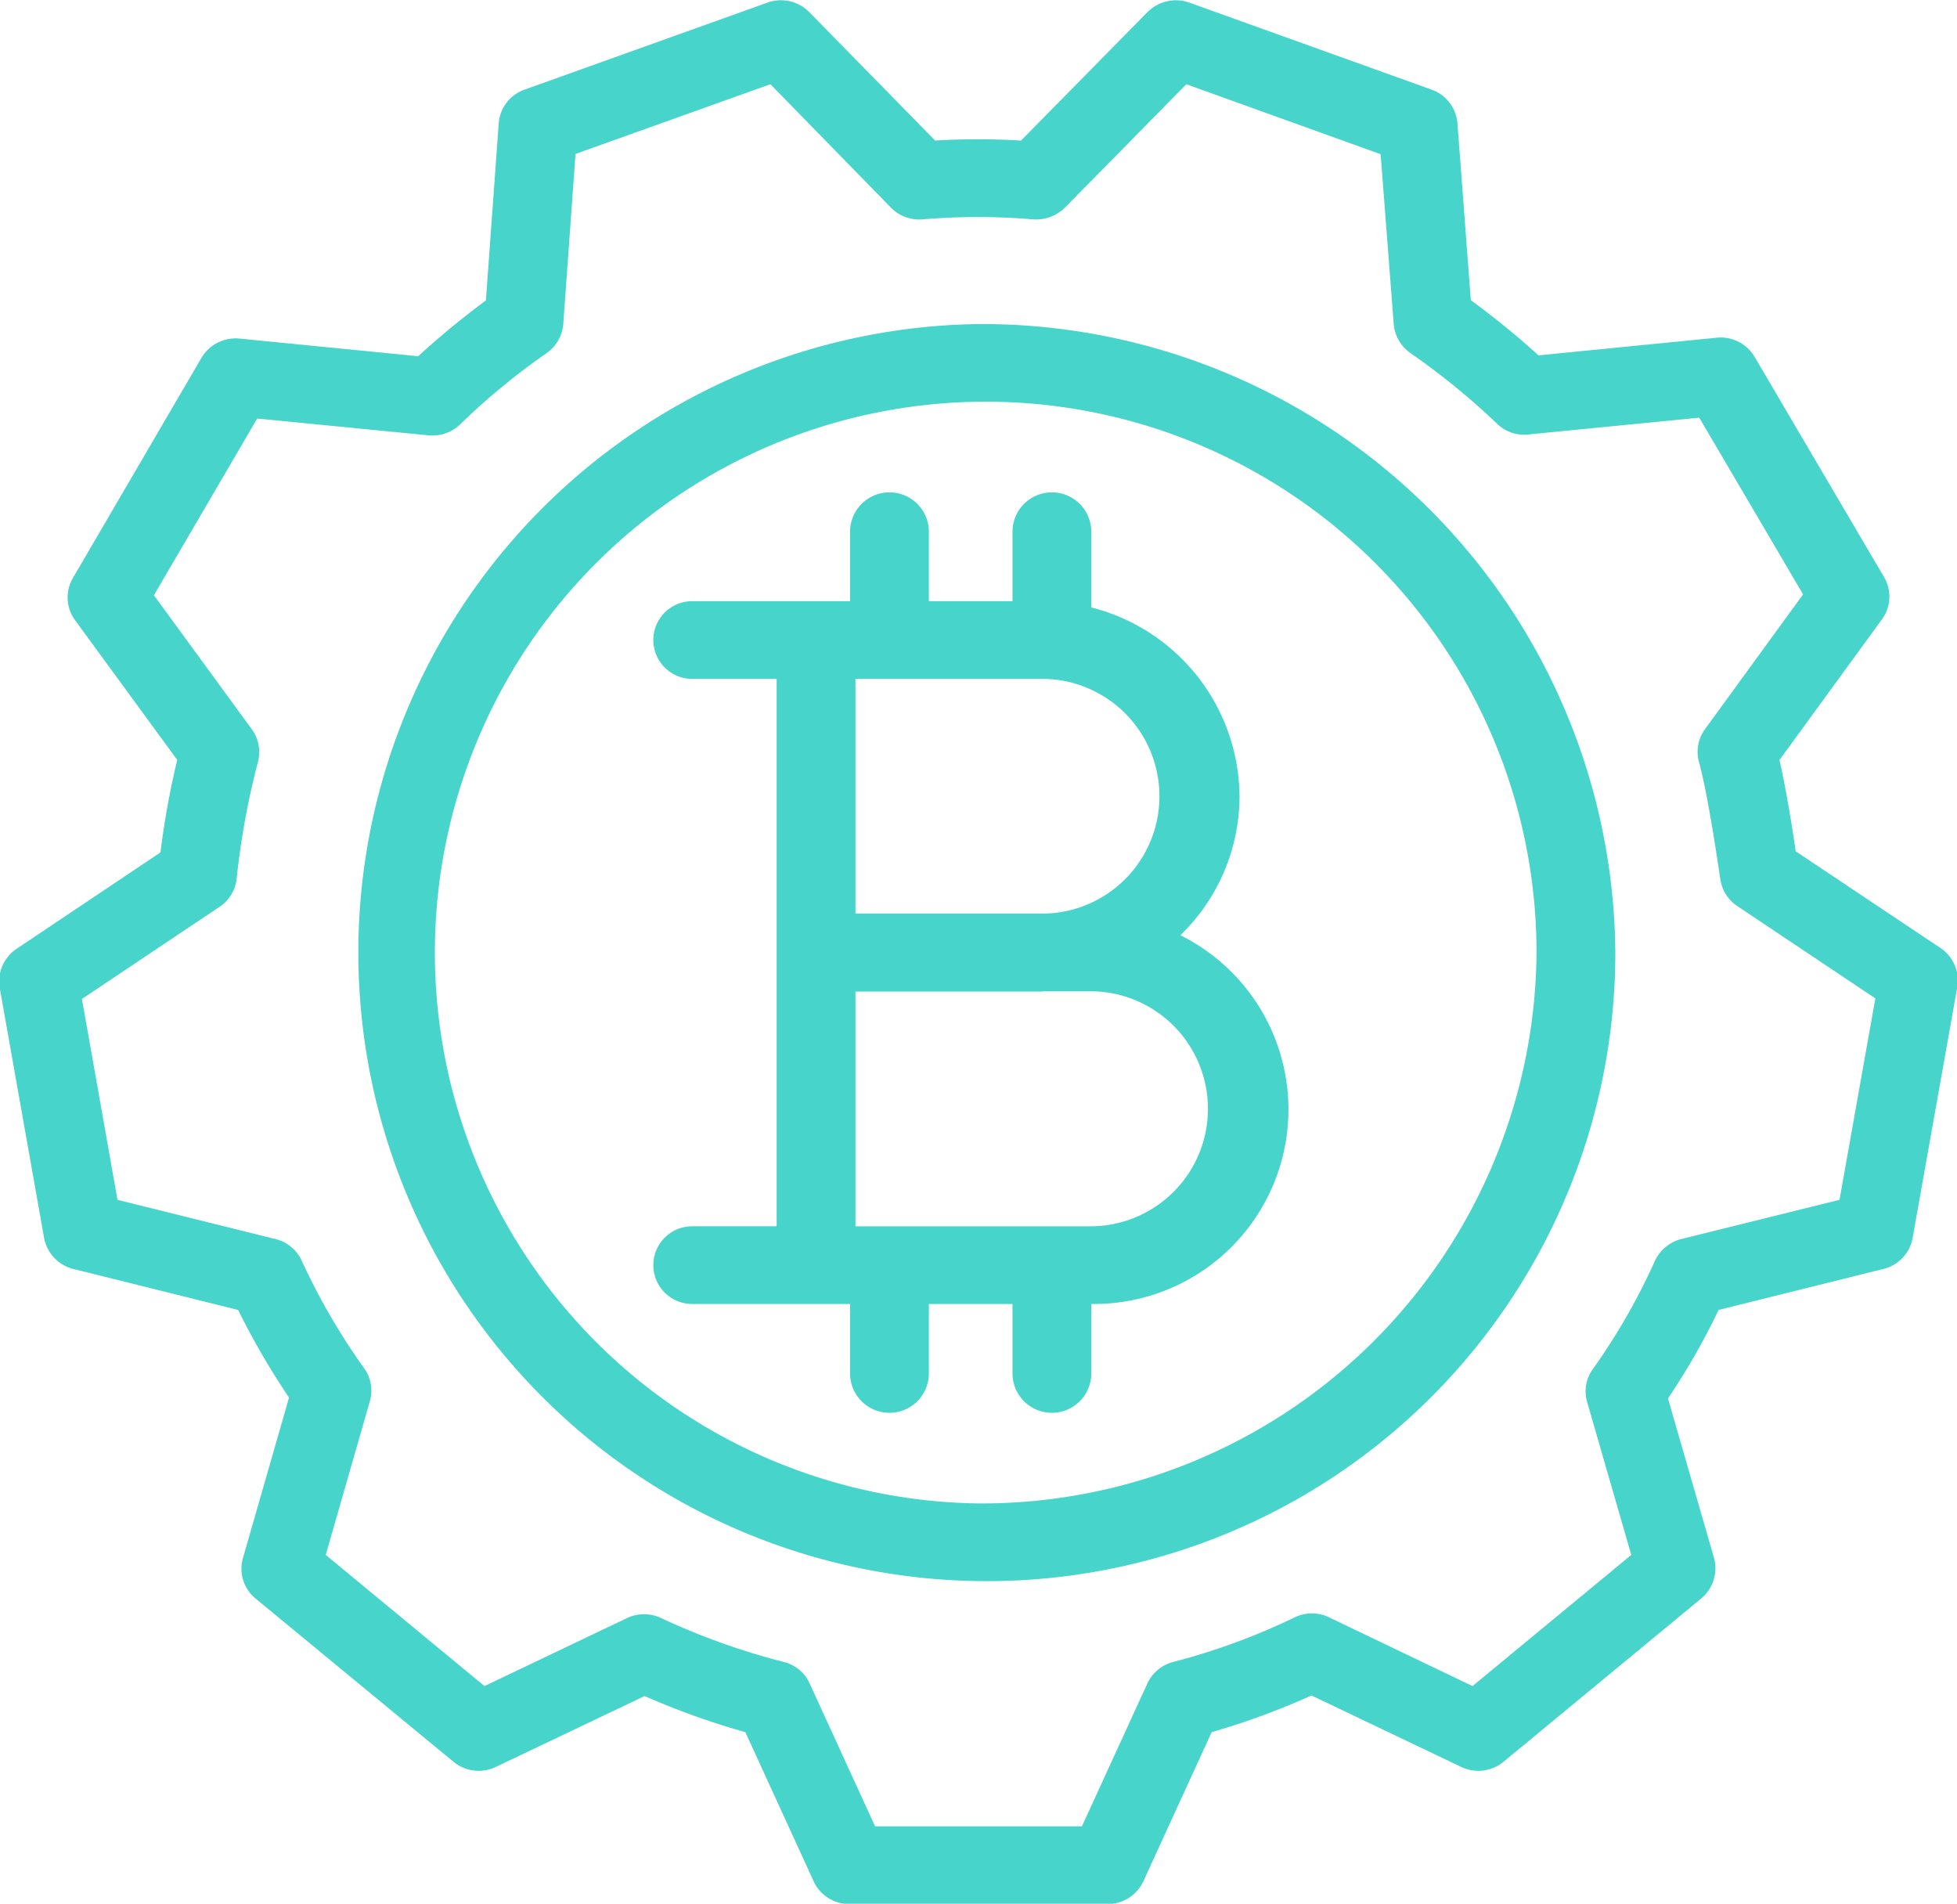
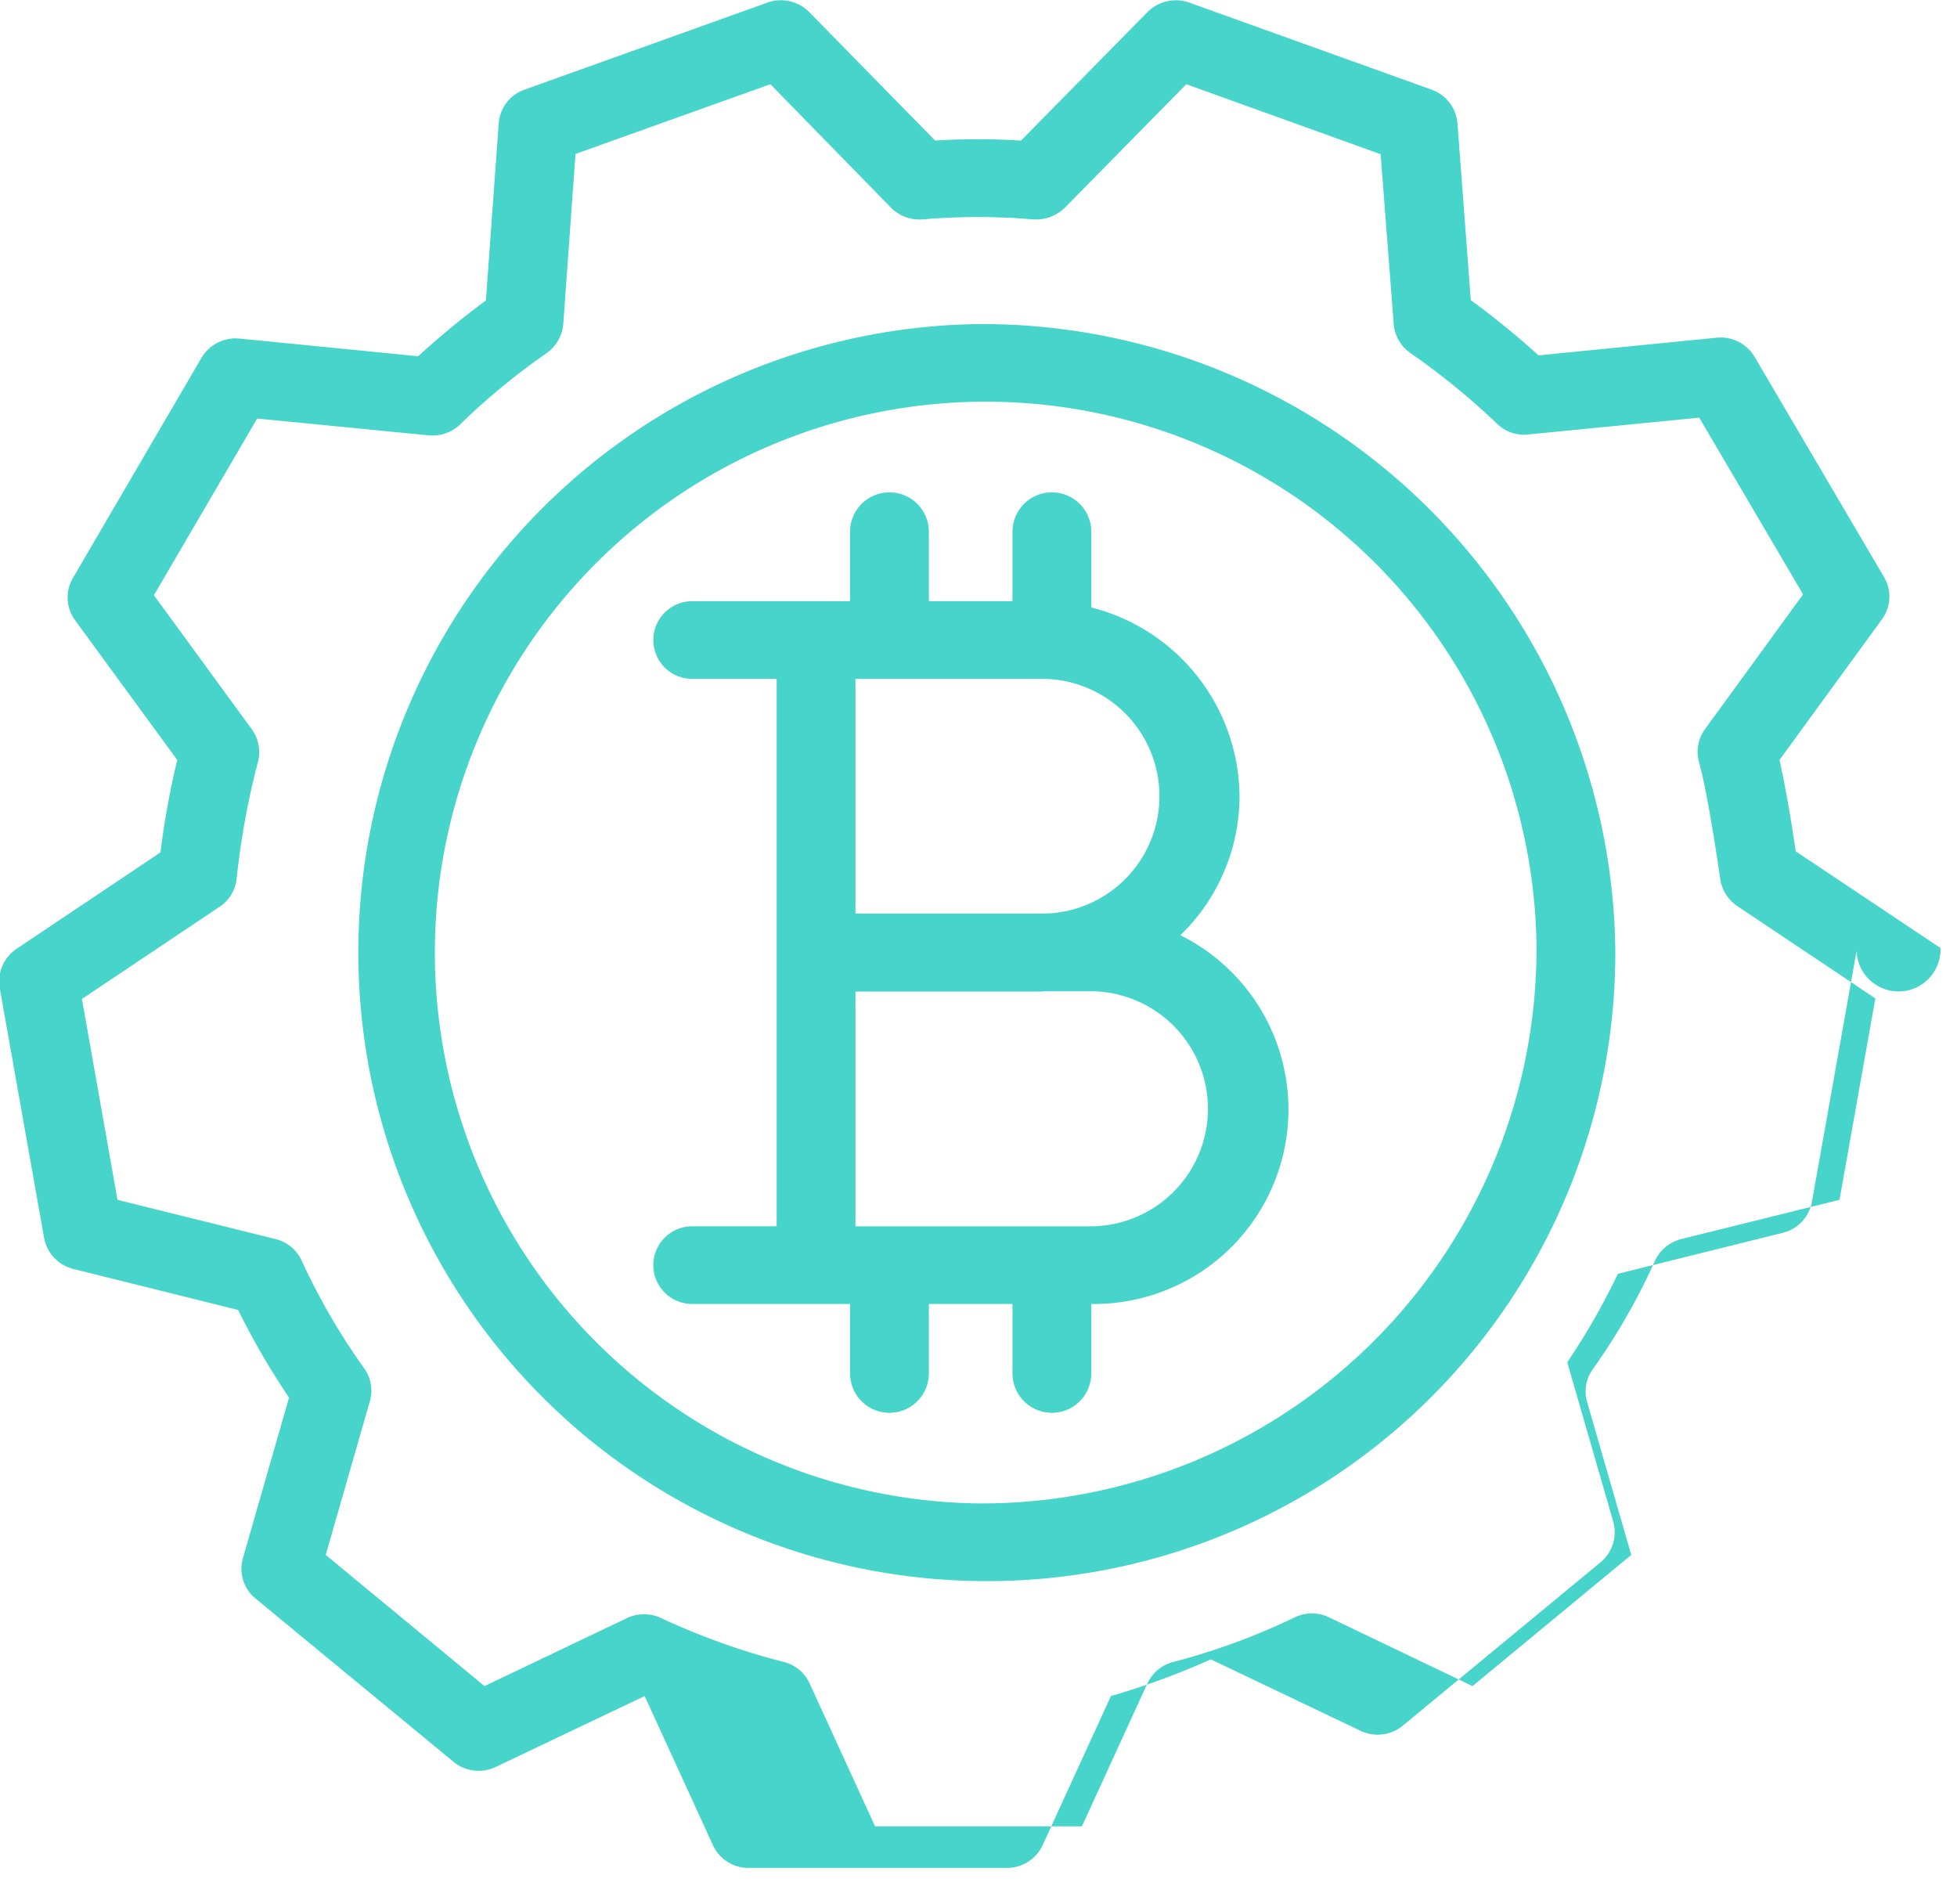
<svg xmlns="http://www.w3.org/2000/svg" width="68.79" height="66.91" viewBox="0 0 68.79 66.91">
  <defs>
    <style>
      .cls-1 {
        fill: #47d4cb;
        fill-rule: evenodd;
      }
    </style>
  </defs>
-   <path id="tool" class="cls-1" d="M1258.3,3100.32l-5.09-3.4c-0.11-.78-0.33-2.15-0.57-3.21l3.6-4.94a1.351,1.351,0,0,0,.08-1.48l-4.55-7.74a1.385,1.385,0,0,0-1.34-.68l-6.26.62a29.208,29.208,0,0,0-2.38-1.94l-0.47-6.22a1.373,1.373,0,0,0-.91-1.18l-8.52-3.06a1.408,1.408,0,0,0-1.47.34l-4.44,4.51a25.357,25.357,0,0,0-3.02,0l-4.42-4.51a1.4,1.4,0,0,0-1.47-.34l-8.54,3.06a1.359,1.359,0,0,0-.91,1.19l-0.45,6.22a28.952,28.952,0,0,0-2.38,1.96l-6.28-.62a1.394,1.394,0,0,0-1.34.68l-4.52,7.74a1.351,1.351,0,0,0,.08,1.48l3.59,4.91a29.068,29.068,0,0,0-.59,3.25l-5.06,3.39a1.374,1.374,0,0,0-.59,1.37l1.56,8.79a1.387,1.387,0,0,0,1.03,1.09l5.79,1.44a26.5,26.5,0,0,0,1.79,3.08l-1.62,5.64a1.35,1.35,0,0,0,.44,1.42l6.96,5.74a1.392,1.392,0,0,0,1.49.18l5.23-2.49a26.979,26.979,0,0,0,3.54,1.27l2.4,5.24a1.368,1.368,0,0,0,1.26.8h9.07a1.379,1.379,0,0,0,1.26-.8l2.4-5.24a26.4,26.4,0,0,0,3.51-1.29l5.26,2.51a1.392,1.392,0,0,0,1.49-.18l6.95-5.74a1.38,1.38,0,0,0,.45-1.42l-1.62-5.61a24.331,24.331,0,0,0,1.78-3.11l5.79-1.44a1.372,1.372,0,0,0,1.03-1.09l1.57-8.82A1.374,1.374,0,0,0,1258.3,3100.32Zm-3.55,8.85-5.57,1.38a1.4,1.4,0,0,0-.92.77,22.469,22.469,0,0,1-2.18,3.8,1.328,1.328,0,0,0-.2,1.16l1.55,5.37-5.58,4.61-5.05-2.42a1.389,1.389,0,0,0-1.21.01,23.378,23.378,0,0,1-4.25,1.56,1.378,1.378,0,0,0-.92.76l-2.3,5.02h-7.27l-2.3-5.02a1.356,1.356,0,0,0-.92-0.76,24.6,24.6,0,0,1-4.3-1.54,1.4,1.4,0,0,0-1.2,0l-5.01,2.39-5.58-4.61,1.55-5.4a1.334,1.334,0,0,0-.2-1.16,23.087,23.087,0,0,1-2.19-3.77,1.37,1.37,0,0,0-.92-0.77l-5.56-1.38-1.25-7.06,4.84-3.24a1.361,1.361,0,0,0,.6-1,27.466,27.466,0,0,1,.75-4.1,1.366,1.366,0,0,0-.22-1.14l-3.44-4.71,3.63-6.21,6.02,0.59a1.4,1.4,0,0,0,1.12-.39,23.909,23.909,0,0,1,3.05-2.51,1.384,1.384,0,0,0,.57-1.02l0.43-5.97,6.85-2.45,4.24,4.34a1.4,1.4,0,0,0,1.12.41,22.733,22.733,0,0,1,3.87,0,1.452,1.452,0,0,0,1.12-.41l4.27-4.34,6.83,2.46,0.46,5.97a1.376,1.376,0,0,0,.59,1.02,25.35,25.35,0,0,1,3.04,2.48,1.352,1.352,0,0,0,1.1.38l6.01-.59,3.65,6.21-3.45,4.74a1.349,1.349,0,0,0-.21,1.15c0.35,1.27.74,4.09,0.75,4.11a1.366,1.366,0,0,0,.59.95l4.86,3.25Zm-30.28-30.78a22.092,22.092,0,1,0,22.4,22.09A22.262,22.262,0,0,0,1224.47,3078.39Zm0,41.45a19.362,19.362,0,1,1,19.63-19.36A19.507,19.507,0,0,1,1224.47,3119.84Zm7.11-19.97a6.8,6.8,0,0,0,2.08-4.88,6.9,6.9,0,0,0-5.21-6.64v-2.66a1.385,1.385,0,0,0-2.77,0v2.44h-2.94v-2.44a1.385,1.385,0,0,0-2.77,0v2.44h-5.55a1.365,1.365,0,1,0,0,2.73h2.97v19.24h-2.97a1.365,1.365,0,1,0,0,2.73h5.55v2.44a1.385,1.385,0,0,0,2.77,0v-2.44h2.94v2.44a1.385,1.385,0,0,0,2.77,0v-2.44A6.836,6.836,0,0,0,1231.58,3099.87Zm-4.88-9.01a4.125,4.125,0,1,1,.04,8.25h-6.58v-8.25h6.54Zm1.72,19.24h-8.26v-8.25h6.54c0.03,0,.05-0.01.07-0.01h1.65A4.13,4.13,0,1,1,1228.42,3110.1Z" transform="translate(-1190.09 -3067)" />
+   <path id="tool" class="cls-1" d="M1258.3,3100.32l-5.09-3.4c-0.11-.78-0.33-2.15-0.57-3.21l3.6-4.94a1.351,1.351,0,0,0,.08-1.48l-4.55-7.74a1.385,1.385,0,0,0-1.34-.68l-6.26.62a29.208,29.208,0,0,0-2.38-1.94l-0.47-6.22a1.373,1.373,0,0,0-.91-1.18l-8.52-3.06a1.408,1.408,0,0,0-1.47.34l-4.44,4.51a25.357,25.357,0,0,0-3.02,0l-4.42-4.51a1.4,1.4,0,0,0-1.47-.34l-8.54,3.06a1.359,1.359,0,0,0-.91,1.19l-0.45,6.22a28.952,28.952,0,0,0-2.38,1.96l-6.28-.62a1.394,1.394,0,0,0-1.34.68l-4.52,7.74a1.351,1.351,0,0,0,.08,1.48l3.59,4.91a29.068,29.068,0,0,0-.59,3.25l-5.06,3.39a1.374,1.374,0,0,0-.59,1.37l1.56,8.79a1.387,1.387,0,0,0,1.03,1.09l5.79,1.44a26.5,26.5,0,0,0,1.79,3.08l-1.62,5.64a1.35,1.35,0,0,0,.44,1.42l6.96,5.74a1.392,1.392,0,0,0,1.49.18l5.23-2.49l2.4,5.24a1.368,1.368,0,0,0,1.26.8h9.07a1.379,1.379,0,0,0,1.26-.8l2.4-5.24a26.4,26.4,0,0,0,3.51-1.29l5.26,2.51a1.392,1.392,0,0,0,1.49-.18l6.95-5.74a1.38,1.38,0,0,0,.45-1.42l-1.62-5.61a24.331,24.331,0,0,0,1.78-3.11l5.79-1.44a1.372,1.372,0,0,0,1.03-1.09l1.57-8.82A1.374,1.374,0,0,0,1258.3,3100.32Zm-3.55,8.85-5.57,1.38a1.4,1.4,0,0,0-.92.77,22.469,22.469,0,0,1-2.18,3.8,1.328,1.328,0,0,0-.2,1.16l1.55,5.37-5.58,4.61-5.05-2.42a1.389,1.389,0,0,0-1.21.01,23.378,23.378,0,0,1-4.25,1.56,1.378,1.378,0,0,0-.92.76l-2.3,5.02h-7.27l-2.3-5.02a1.356,1.356,0,0,0-.92-0.76,24.6,24.6,0,0,1-4.3-1.54,1.4,1.4,0,0,0-1.2,0l-5.01,2.39-5.58-4.61,1.55-5.4a1.334,1.334,0,0,0-.2-1.16,23.087,23.087,0,0,1-2.19-3.77,1.37,1.37,0,0,0-.92-0.77l-5.56-1.38-1.25-7.06,4.84-3.24a1.361,1.361,0,0,0,.6-1,27.466,27.466,0,0,1,.75-4.1,1.366,1.366,0,0,0-.22-1.14l-3.44-4.71,3.63-6.21,6.02,0.59a1.4,1.4,0,0,0,1.12-.39,23.909,23.909,0,0,1,3.05-2.51,1.384,1.384,0,0,0,.57-1.02l0.43-5.97,6.85-2.45,4.24,4.34a1.4,1.4,0,0,0,1.12.41,22.733,22.733,0,0,1,3.87,0,1.452,1.452,0,0,0,1.12-.41l4.27-4.34,6.83,2.46,0.46,5.97a1.376,1.376,0,0,0,.59,1.02,25.35,25.35,0,0,1,3.04,2.48,1.352,1.352,0,0,0,1.1.38l6.01-.59,3.65,6.21-3.45,4.74a1.349,1.349,0,0,0-.21,1.15c0.35,1.27.74,4.09,0.75,4.11a1.366,1.366,0,0,0,.59.95l4.86,3.25Zm-30.28-30.78a22.092,22.092,0,1,0,22.4,22.09A22.262,22.262,0,0,0,1224.47,3078.39Zm0,41.45a19.362,19.362,0,1,1,19.63-19.36A19.507,19.507,0,0,1,1224.47,3119.84Zm7.11-19.97a6.8,6.8,0,0,0,2.08-4.88,6.9,6.9,0,0,0-5.21-6.64v-2.66a1.385,1.385,0,0,0-2.77,0v2.44h-2.94v-2.44a1.385,1.385,0,0,0-2.77,0v2.44h-5.55a1.365,1.365,0,1,0,0,2.73h2.97v19.24h-2.97a1.365,1.365,0,1,0,0,2.73h5.55v2.44a1.385,1.385,0,0,0,2.77,0v-2.44h2.94v2.44a1.385,1.385,0,0,0,2.77,0v-2.44A6.836,6.836,0,0,0,1231.58,3099.87Zm-4.88-9.01a4.125,4.125,0,1,1,.04,8.25h-6.58v-8.25h6.54Zm1.72,19.24h-8.26v-8.25h6.54c0.03,0,.05-0.01.07-0.01h1.65A4.13,4.13,0,1,1,1228.42,3110.1Z" transform="translate(-1190.09 -3067)" />
</svg>